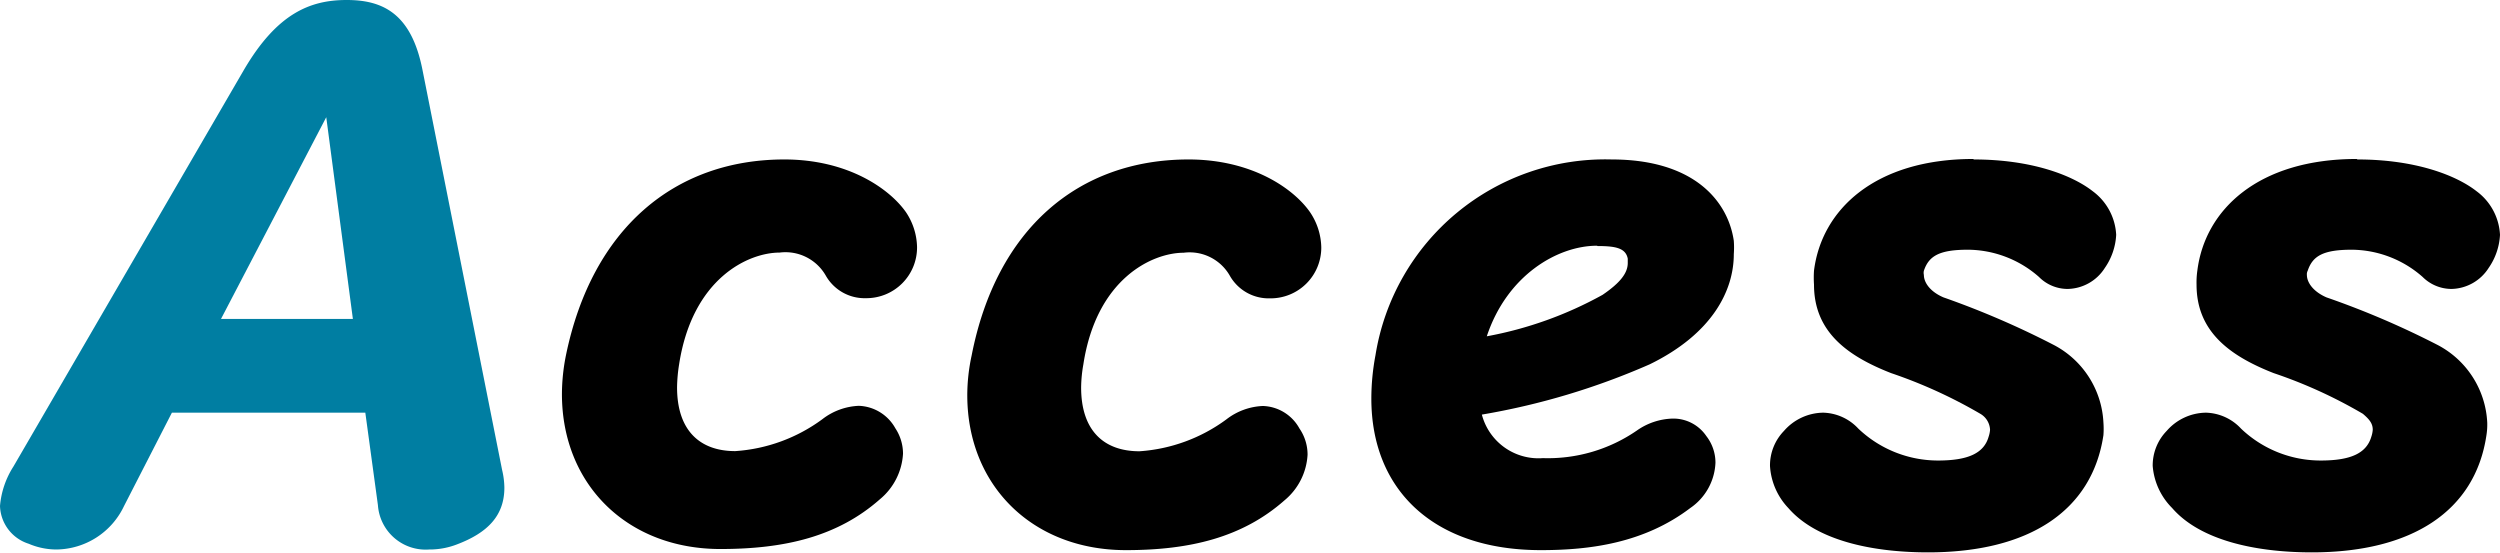
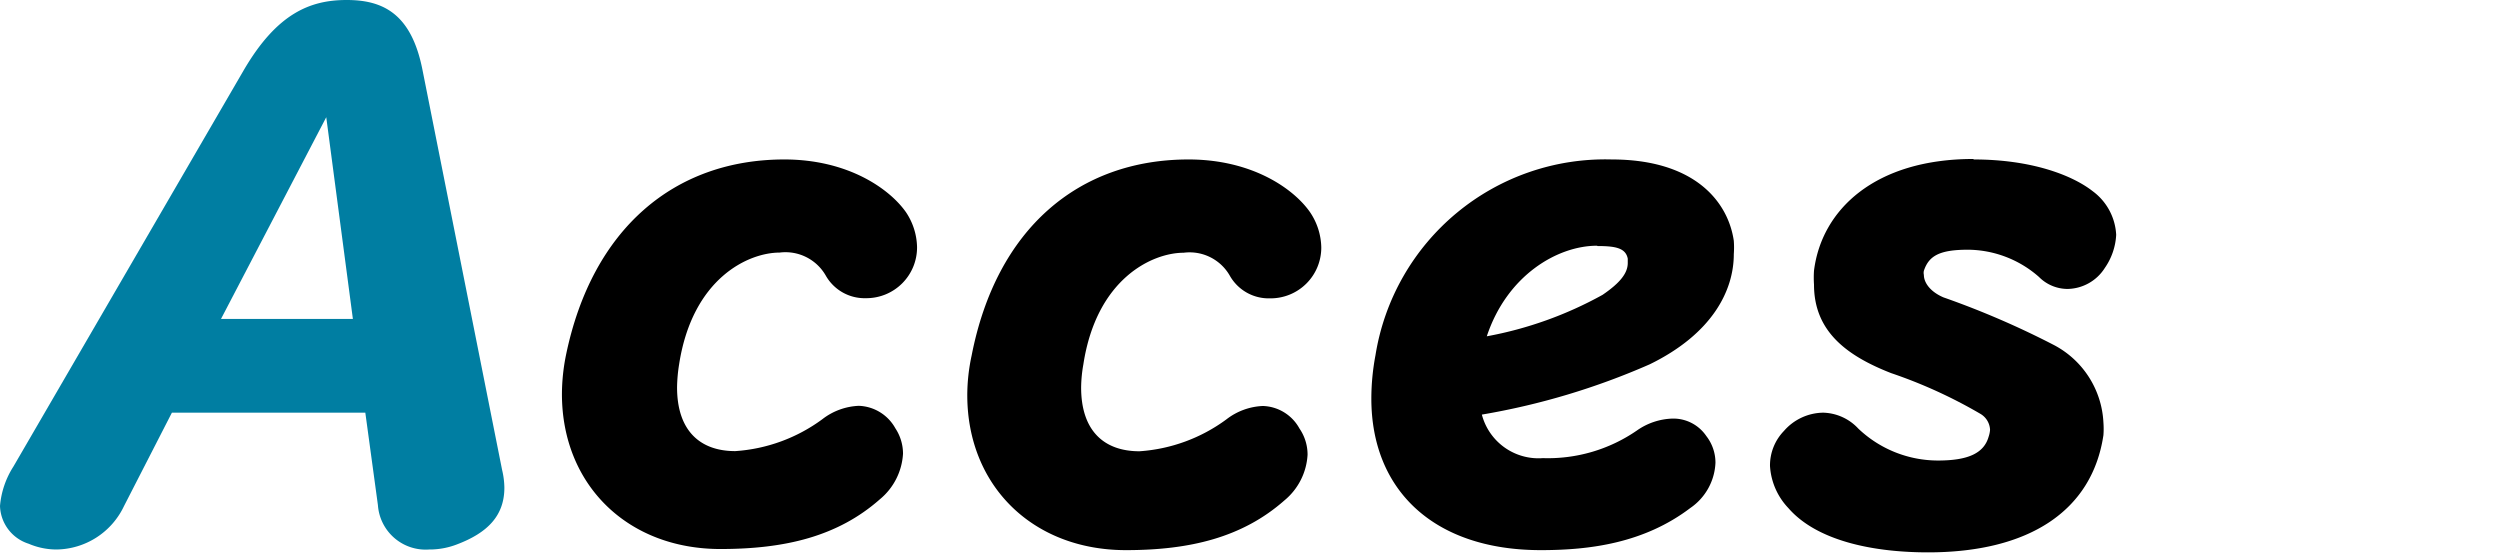
<svg xmlns="http://www.w3.org/2000/svg" width="156.78" height="34.68" viewBox="0 0 156.78 34.68">
  <defs>
    <style>.cls-1{fill:#007ea2;}</style>
  </defs>
  <title>kind_tit_04</title>
  <g id="レイヤー_2" data-name="レイヤー 2">
    <g id="レイヤー_1-2" data-name="レイヤー 1">
      <path class="cls-1" d="M21.74,0C24,0,25.79.84,26.49,4.36l5,25.12a5,5,0,0,1,.14,1.1c0,1.72-1,2.82-3,3.57a4.74,4.74,0,0,1-1.72.31,3,3,0,0,1-3.21-2.78l-.79-5.8H10.78l-3,5.85a4.75,4.75,0,0,1-4.23,2.73A4.45,4.45,0,0,1,1.8,34.1,2.57,2.57,0,0,1,0,31.73a5.43,5.43,0,0,1,.84-2.47L15.31,4.36C17.38.84,19.45,0,21.74,0M13.86,20h8.27L20.46,7.35Z" />
      <path d="M49.19,10c4,0,6.6,1.85,7.62,3.3a4.06,4.06,0,0,1,.7,2.2A3.18,3.18,0,0,1,54.3,18.7a2.8,2.8,0,0,1-2.51-1.41,2.91,2.91,0,0,0-2.9-1.45c-1.94,0-5.46,1.59-6.3,7a9.85,9.85,0,0,0-.13,1.45c0,2.69,1.41,4,3.65,4a10.36,10.36,0,0,0,5.46-2,4,4,0,0,1,2.29-.84,2.73,2.73,0,0,1,2.29,1.41,2.89,2.89,0,0,1,.48,1.59,4,4,0,0,1-1.45,2.86c-2.64,2.33-5.94,3.12-10,3.12-5.85,0-9.94-4.05-9.94-9.72a12.5,12.5,0,0,1,.26-2.47C37.14,14.35,42.29,10,49.19,10" />
      <path d="M74.54,10c4,0,6.6,1.85,7.61,3.3a4.07,4.07,0,0,1,.71,2.2,3.18,3.18,0,0,1-3.22,3.21,2.8,2.8,0,0,1-2.51-1.41,2.9,2.9,0,0,0-2.9-1.45c-1.94,0-5.46,1.59-6.29,7a8.73,8.73,0,0,0-.14,1.45c0,2.69,1.41,4,3.66,4a10.36,10.36,0,0,0,5.45-2,4,4,0,0,1,2.29-.84,2.71,2.71,0,0,1,2.29,1.41A2.89,2.89,0,0,1,82,28.52a4,4,0,0,1-1.45,2.86c-2.64,2.33-5.94,3.12-9.94,3.12-5.86,0-9.95-4.05-9.95-9.72a11.82,11.82,0,0,1,.27-2.47C62.48,14.35,67.63,10,74.54,10" />
      <path d="M101.07,10c5.24,0,7.31,2.68,7.66,5.1a5.63,5.63,0,0,1,0,.84c0,2.29-1.36,5-5.28,6.91A44.7,44.7,0,0,1,92.93,26a3.67,3.67,0,0,0,3.83,2.73A9.83,9.83,0,0,0,102.65,27a4.09,4.09,0,0,1,2.25-.75,2.5,2.5,0,0,1,2.11,1.1,2.72,2.72,0,0,1,.57,1.67A3.62,3.62,0,0,1,106,31.86c-2.9,2.2-6.29,2.64-9.37,2.64C89.89,34.5,86,30.71,86,25a14.71,14.71,0,0,1,.26-2.73A14.59,14.59,0,0,1,101.07,10m-.92,5.41c-2.47,0-5.64,1.85-6.91,5.68a23.86,23.86,0,0,0,7.26-2.6c1.1-.75,1.58-1.36,1.58-2,0-.09,0-.18,0-.27-.13-.66-.75-.79-1.89-.79" />
      <path d="M123.77,10c3.66,0,6.21,1,7.48,2a3.62,3.62,0,0,1,1.46,2.73,4,4,0,0,1-.71,2.07,2.82,2.82,0,0,1-2.33,1.32,2.53,2.53,0,0,1-1.8-.75,6.81,6.81,0,0,0-4.45-1.71c-1.8,0-2.46.39-2.77,1.32a.57.57,0,0,0,0,.26c0,.48.39,1.05,1.23,1.41a53.86,53.86,0,0,1,6.95,3,5.81,5.81,0,0,1,3.08,4.85,5.29,5.29,0,0,1,0,.79c-.71,4.75-4.67,7.35-11,7.35-3.52,0-7-.75-8.76-2.78A4.19,4.19,0,0,1,111,29.22a3.11,3.11,0,0,1,.88-2.2,3.31,3.31,0,0,1,2.46-1.14,3.11,3.11,0,0,1,2.2,1,7.25,7.25,0,0,0,5,2c1.85,0,2.87-.44,3.17-1.49a1.72,1.72,0,0,0,.09-.44,1.22,1.22,0,0,0-.61-1,30.49,30.49,0,0,0-5.59-2.55c-2.82-1.1-4.84-2.64-4.84-5.55a6.48,6.48,0,0,1,0-.88c.48-3.83,3.83-7,10-7" />
-       <path d="M147.84,10c3.65,0,6.21,1,7.48,2a3.62,3.62,0,0,1,1.46,2.73,4,4,0,0,1-.71,2.07,2.83,2.83,0,0,1-2.33,1.32,2.57,2.57,0,0,1-1.81-.75,6.79,6.79,0,0,0-4.44-1.71c-1.8,0-2.46.39-2.77,1.32a.47.47,0,0,0-.05.26c0,.48.4,1.05,1.23,1.41a53.52,53.52,0,0,1,7,3,5.81,5.81,0,0,1,3.08,4.85,4.25,4.25,0,0,1-.05.79c-.7,4.75-4.66,7.35-10.95,7.35-3.52,0-7-.75-8.76-2.78A4.19,4.19,0,0,1,135,29.22a3.11,3.11,0,0,1,.88-2.2,3.31,3.31,0,0,1,2.46-1.14,3.11,3.11,0,0,1,2.2,1,7.23,7.23,0,0,0,5,2c1.85,0,2.86-.44,3.17-1.49a1.72,1.72,0,0,0,.09-.44c0-.4-.22-.66-.62-1a29.84,29.84,0,0,0-5.59-2.55c-2.81-1.1-4.84-2.64-4.84-5.55a5.2,5.2,0,0,1,.05-.88c.48-3.83,3.83-7,10-7" />
    </g>
  </g>
</svg>